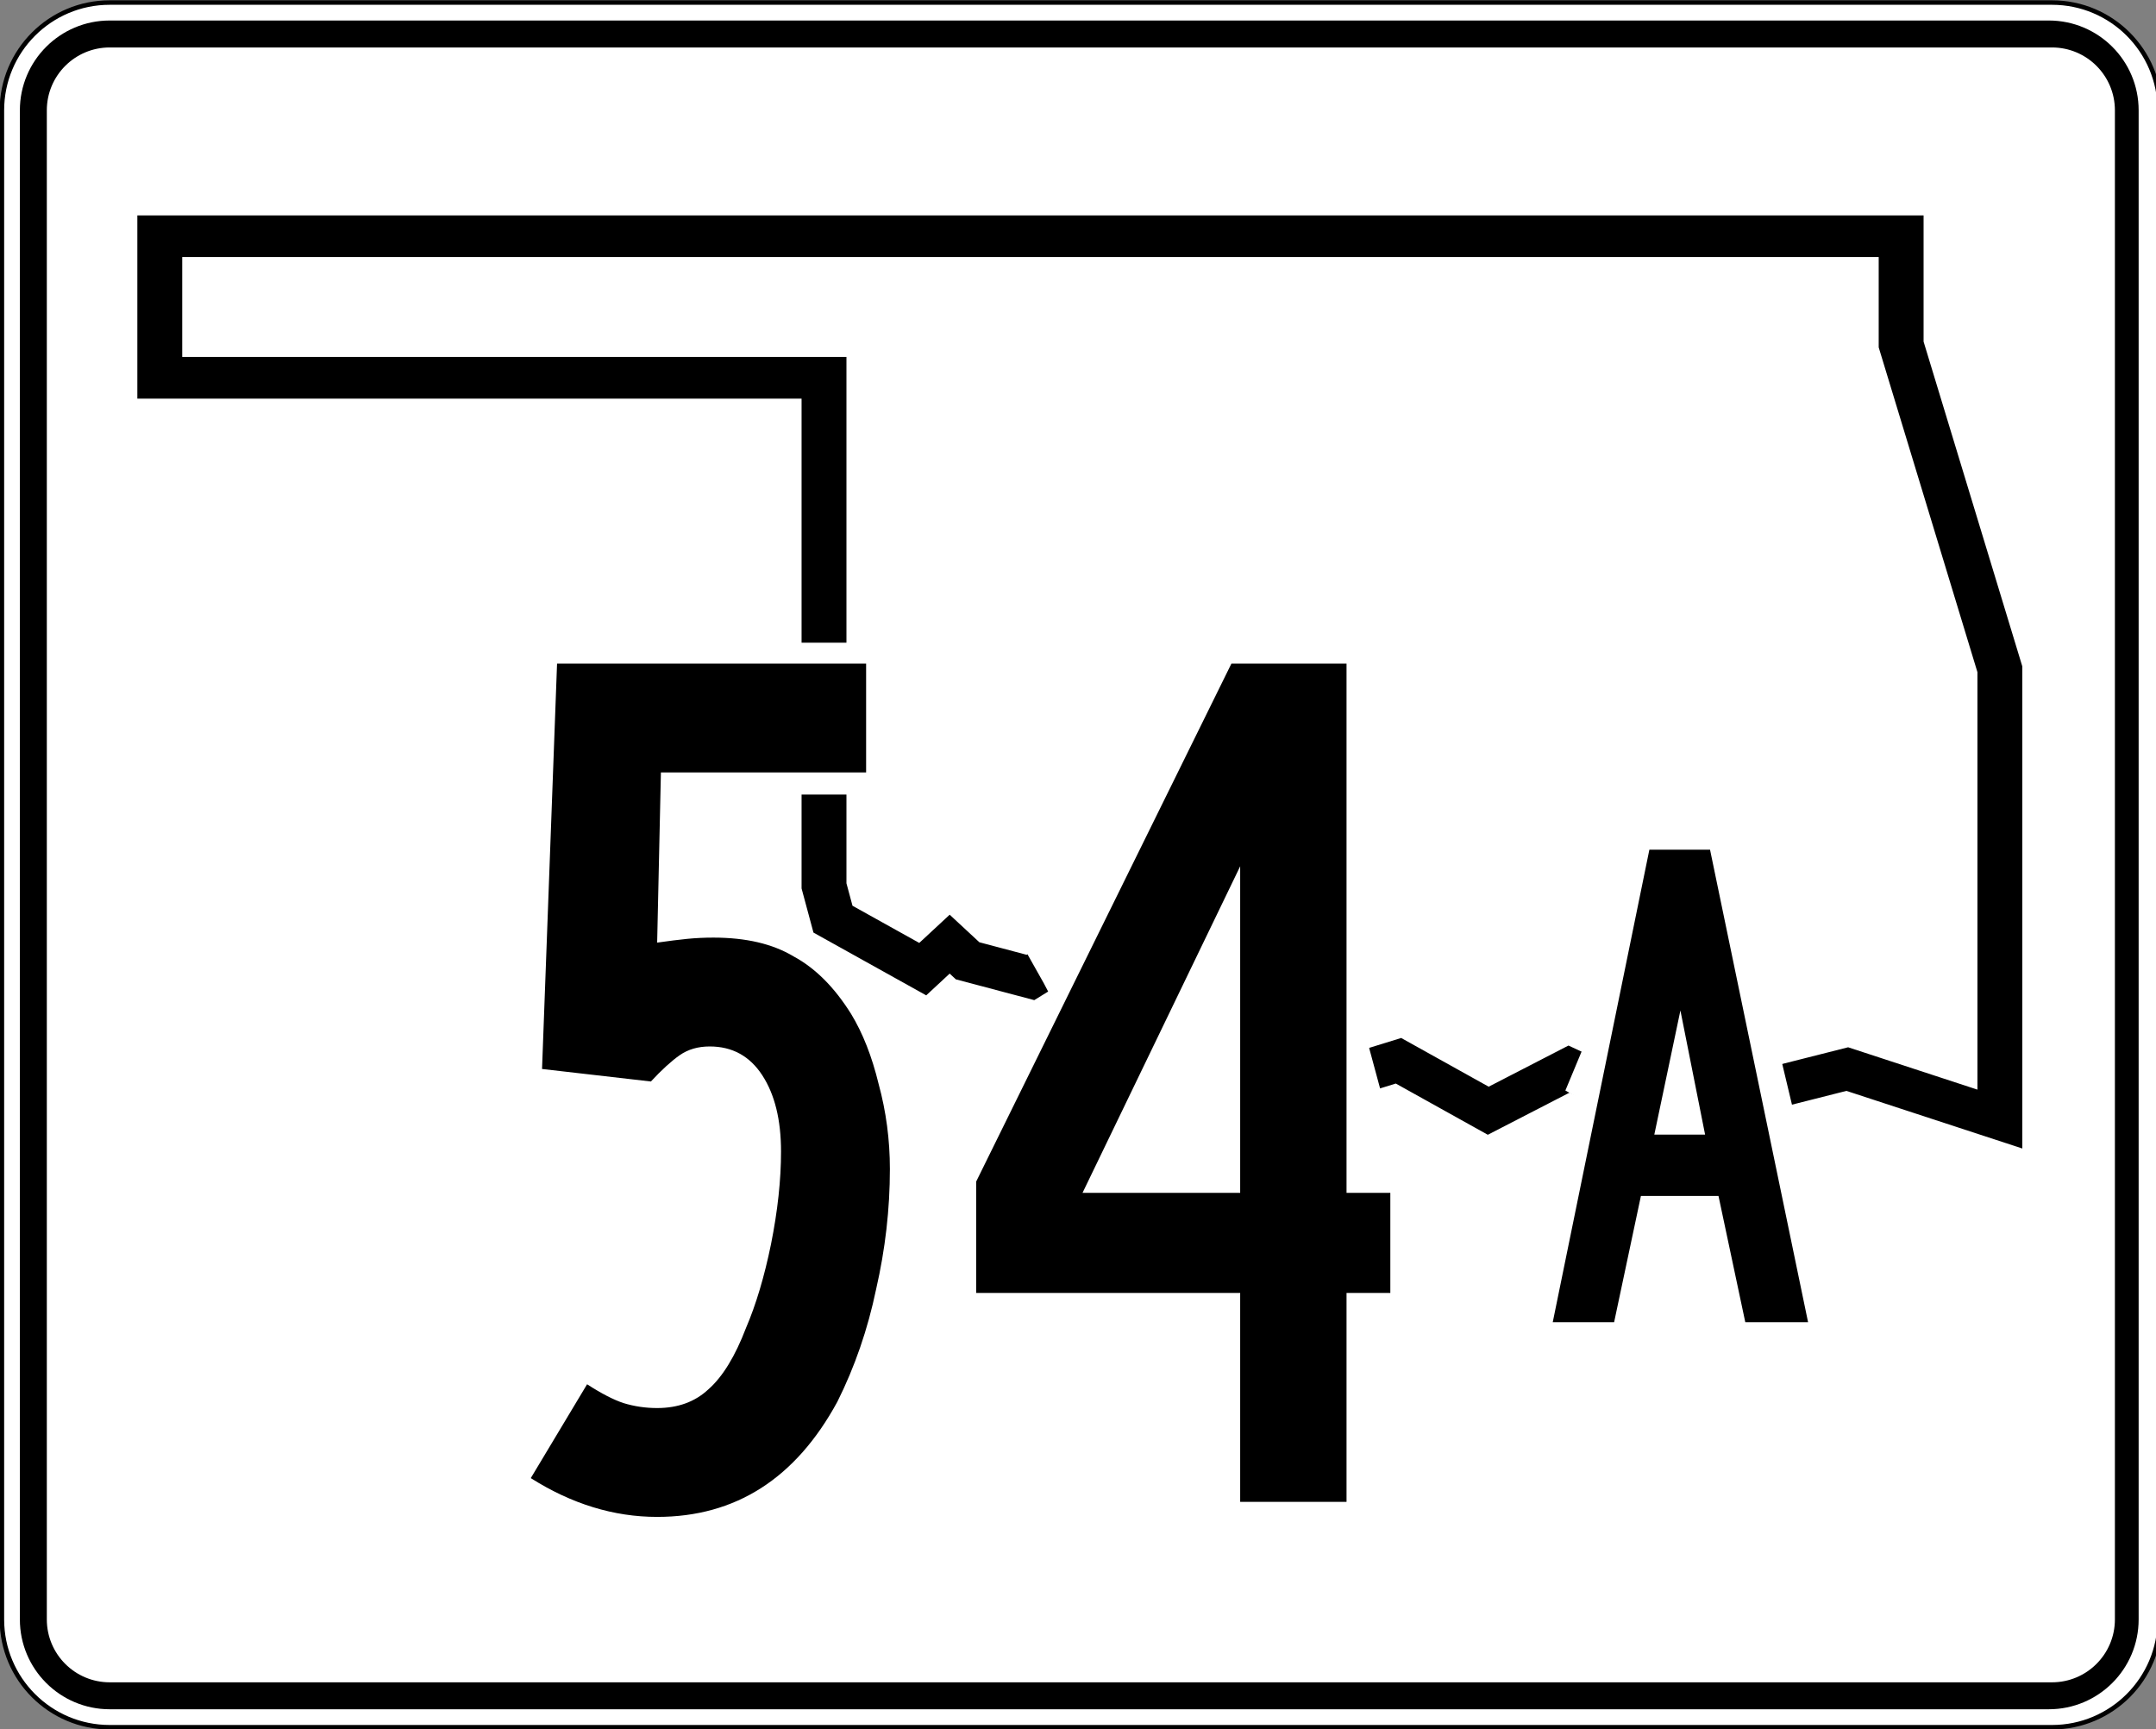
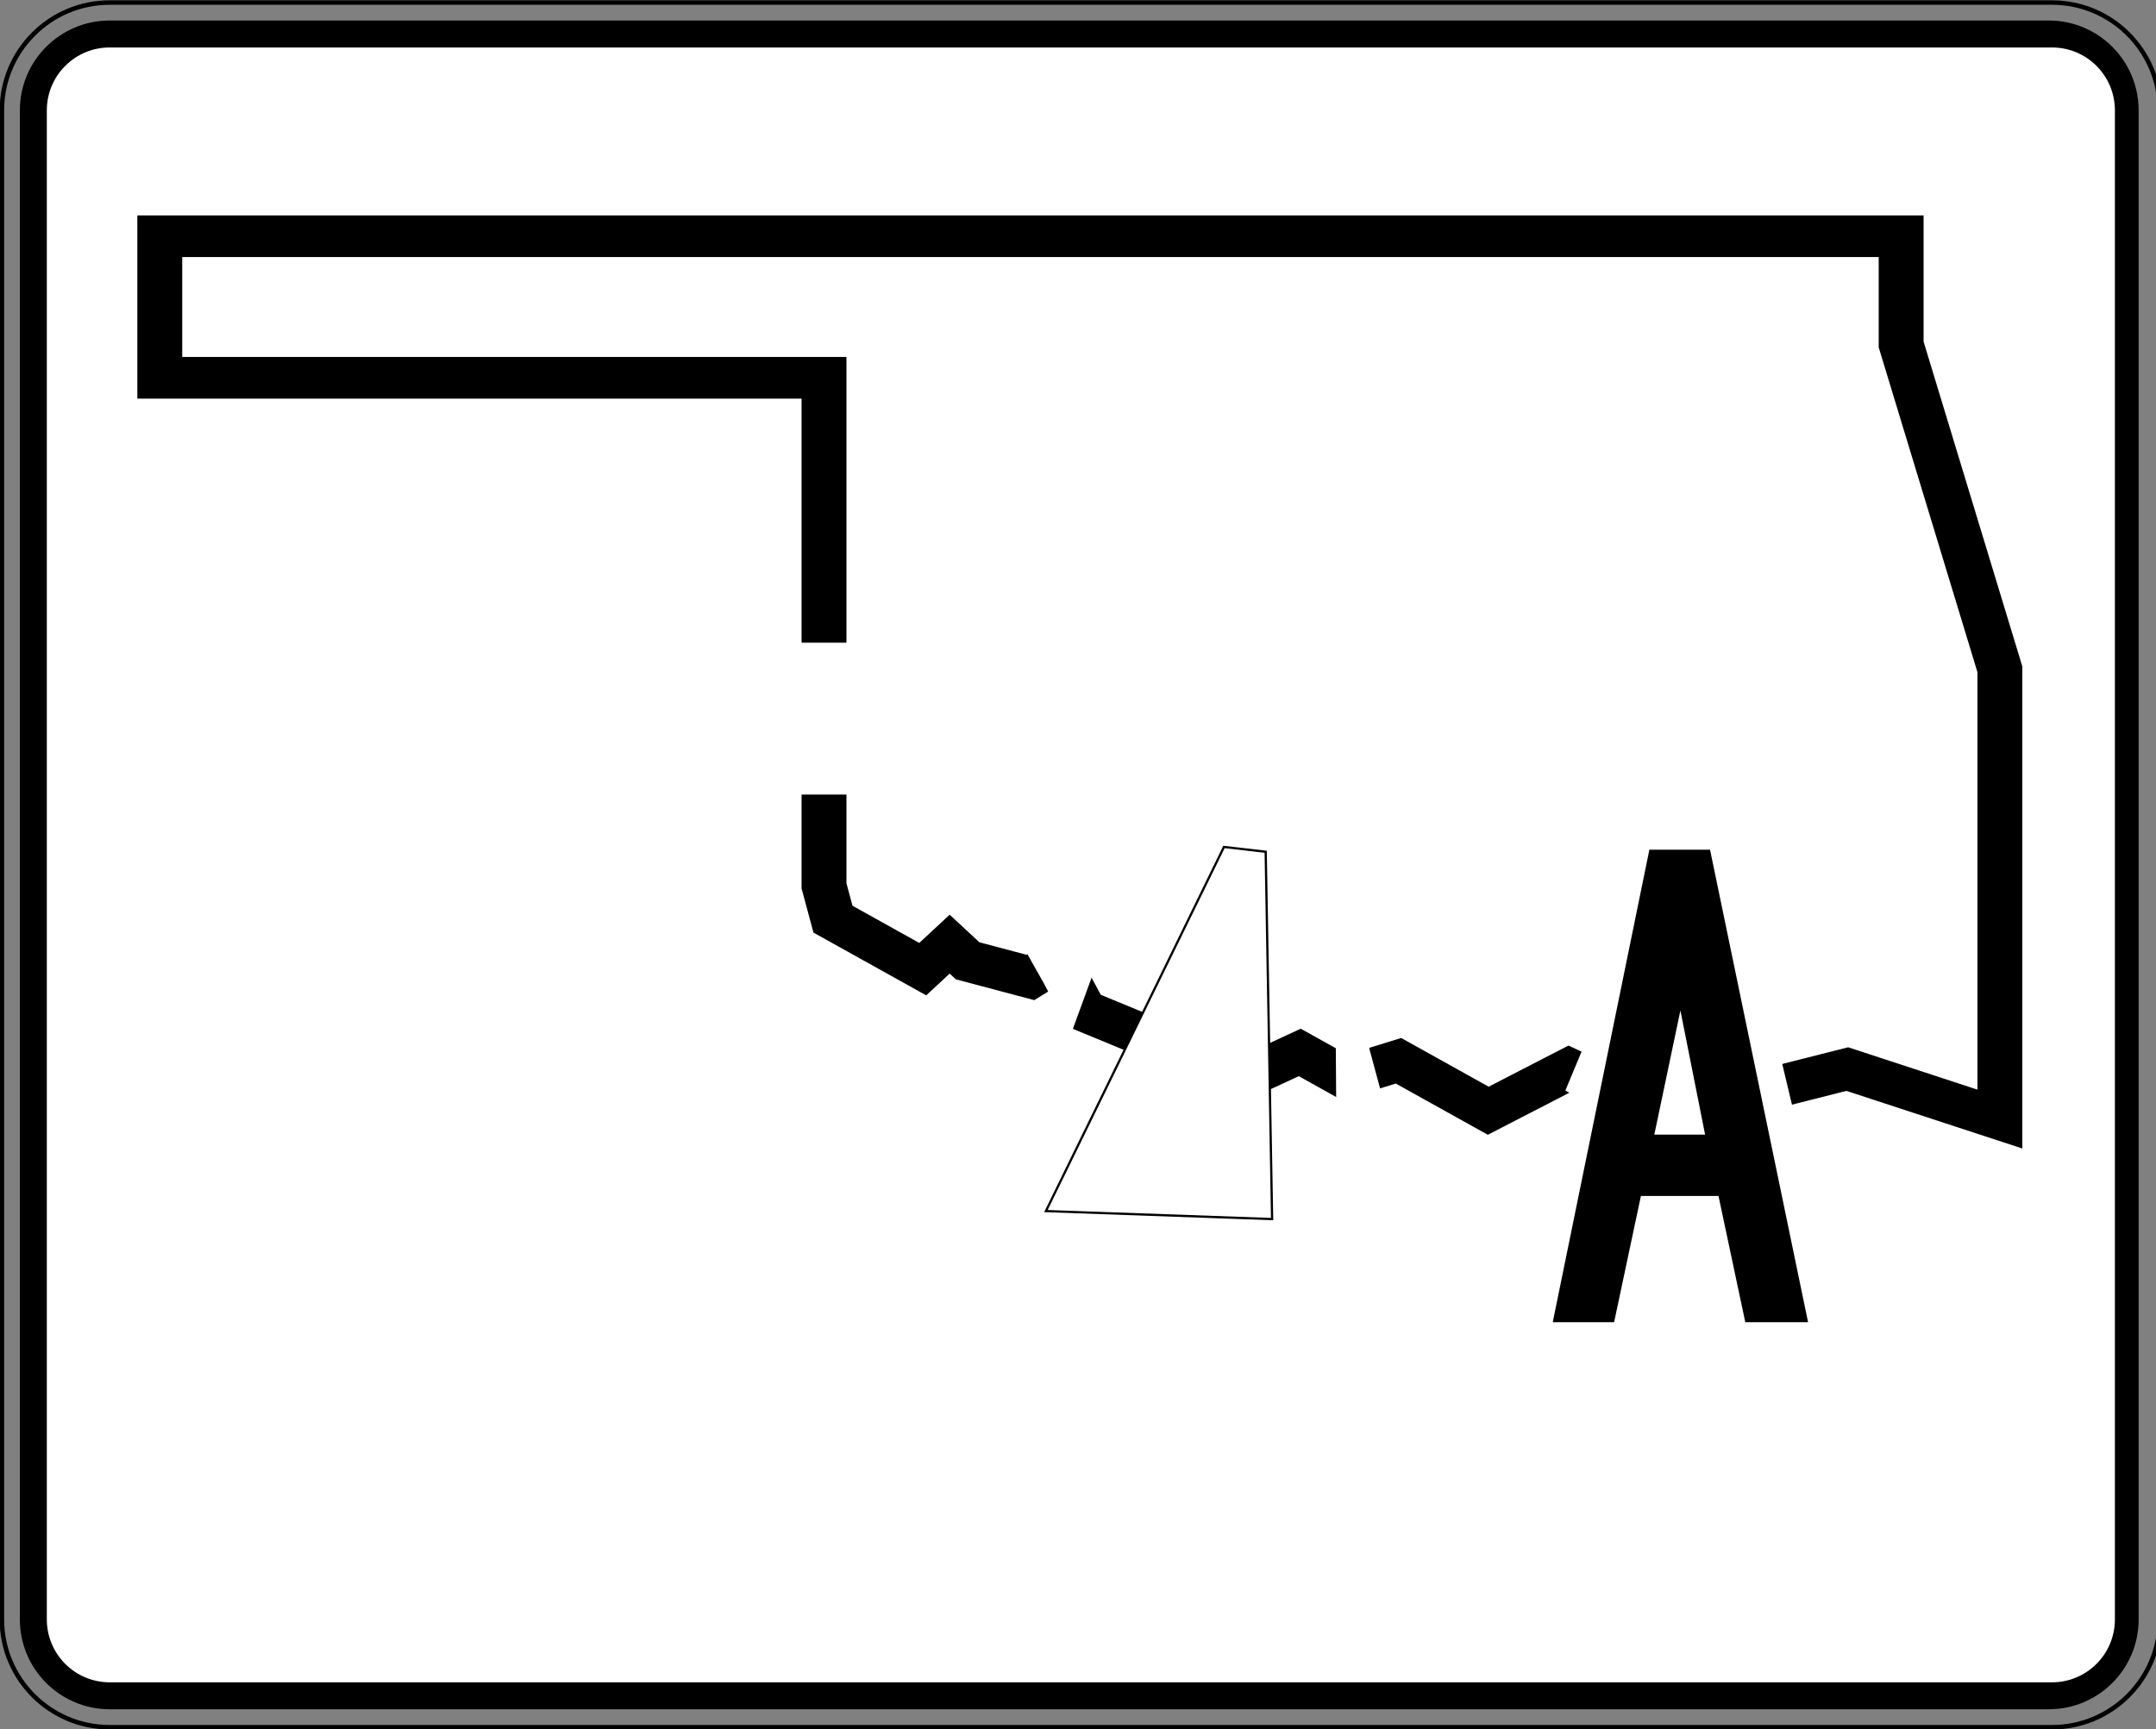
<svg xmlns="http://www.w3.org/2000/svg" xmlns:ns1="http://sodipodi.sourceforge.net/DTD/sodipodi-0.dtd" xmlns:ns2="http://www.inkscape.org/namespaces/inkscape" width="480" height="385" id="svg27842" ns1:version="0.32" ns2:version="0.46" version="1.0" ns1:docbase="/home/scott/roadgeek/ok/shields" ns1:docname="Oklahoma_State_Highway_54A.svg" ns2:output_extension="org.inkscape.output.svg.inkscape">
  <rect width="100%" height="100%" fill="#808080" stroke="none" />
  <defs id="defs27844">
    <ns2:perspective ns1:type="inkscape:persp3d" ns2:vp_x="0 : 192.5 : 1" ns2:vp_y="0 : 1000 : 0" ns2:vp_z="480 : 192.5 : 1" ns2:persp3d-origin="240 : 128.33333 : 1" id="perspective3299" />
  </defs>
  <ns1:namedview id="base" pagecolor="#ffffff" bordercolor="#666666" borderopacity="1.0" gridtolerance="10000" guidetolerance="10" objecttolerance="10" ns2:pageopacity="0.0" ns2:pageshadow="2" ns2:zoom="0.98994949" ns2:cx="-6.6823507" ns2:cy="282.18727" ns2:document-units="px" ns2:current-layer="layer1" ns2:window-width="900" ns2:window-height="630" ns2:window-x="76" ns2:window-y="40" height="385px" width="480px" showguides="true" ns2:guide-bbox="true" showgrid="false" />
  <g ns2:label="Layer 1" ns2:groupmode="layer" id="layer1" transform="translate(-253.215,-405.577)">
    <g id="g24382">
-       <path ns1:nodetypes="cccccccccc" d="M 253.639,430.144 C 253.639,416.889 264.384,406.144 277.639,406.144 L 709.989,406.144 C 723.244,406.144 733.989,416.889 733.989,430.144 L 733.989,766.142 C 733.989,779.397 723.244,790.142 709.989,790.142 L 277.639,790.142 C 264.384,790.142 253.639,779.397 253.639,766.142 L 253.639,430.144 L 253.639,430.144 z " id="path10936" style="fill:white" />
      <path ns1:nodetypes="cccccccccc" stroke-miterlimit="3.864" d="M 253.639,430.144 C 253.639,416.889 264.384,406.144 277.639,406.144 L 710.065,406.144 C 723.32,406.144 734.065,416.889 734.065,430.144 L 734.065,766.142 C 734.065,779.397 723.32,790.142 710.065,790.142 L 277.639,790.142 C 264.384,790.142 253.639,779.397 253.639,766.142 L 253.639,430.144 L 253.639,430.144 z " id="path10942" style="fill:none;stroke:black;stroke-linecap:round;stroke-linejoin:round;stroke-miterlimit:3.864" />
      <path ns1:nodetypes="cccccccccc" d="M 257.639,430.144 C 257.639,419.098 266.593,410.144 277.638,410.144 L 709.351,410.144 C 720.397,410.144 729.351,419.098 729.351,430.144 L 729.351,766.141 C 729.351,777.188 720.397,786.142 709.351,786.142 L 277.638,786.142 C 266.593,786.142 257.639,777.188 257.639,766.141 L 257.639,430.144 L 257.639,430.144 z " id="path10950" />
      <path ns1:nodetypes="cccccccccc" d="M 263.639,430.144 C 263.639,422.412 269.906,416.144 277.638,416.144 L 710.065,416.144 C 717.797,416.144 724.065,422.412 724.065,430.144 L 724.065,766.142 C 724.065,773.874 717.797,780.142 710.065,780.142 L 277.638,780.142 C 269.906,780.142 263.639,773.874 263.639,766.142 L 263.639,430.144 L 263.639,430.144 z " id="path10958" style="fill:white" />
      <polygon transform="matrix(1.249,0,0,1.159,-2868.31,-4815.397)" clip-rule="evenodd" stroke-miterlimit="3.864" points="2692.499,4698.899 2687.699,4689.299 2682.899,4692.499 2671.699,4689.299 2668.499,4686.099 2663.699,4690.899 2647.699,4681.299 2646.099,4674.899 2646.099,4577.3 2527.7,4577.3 2527.7,4550.1 2838.098,4550.1 2838.098,4570.899 2855.698,4633.299 2855.698,4719.699 2828.498,4710.099 2810.898,4714.899 2801.298,4721.299 2778.898,4710.099 2764.499,4718.099 2748.499,4708.499 2738.898,4711.699 2730.898,4706.899 2721.299,4711.699 2692.499,4698.899 " id="polygon12066" style="fill:none;fill-rule:evenodd;stroke:black;stroke-width:8;stroke-miterlimit:3.864" />
      <path d="" id="path10938" style="fill:white" />
-       <path d="" stroke-miterlimit="3.864" id="path10944" style="fill:none;stroke:black;stroke-linecap:round;stroke-linejoin:round;stroke-miterlimit:3.864" />
      <path d="" id="path10952" />
      <path d="" id="path10960" style="fill:white" />
    </g>
    <rect style="opacity:1;fill:#ffffff;fill-opacity:1;stroke:#ffffff;stroke-width:1;stroke-miterlimit:4;stroke-dasharray:none;stroke-dashoffset:0;stroke-opacity:1" id="rect2404" width="42.5" height="32.812" x="413.751" y="549.171" />
    <path style="opacity:1;fill:#ffffff;fill-opacity:1;fill-rule:evenodd;stroke:none;stroke-width:0.5;stroke-linecap:butt;stroke-linejoin:miter;marker:none;marker-start:none;marker-mid:none;marker-end:none;stroke-miterlimit:4;stroke-dasharray:none;stroke-dashoffset:0;stroke-opacity:1;visibility:visible;display:inline;overflow:visible;enable-background:accumulate" d="M 232.395,218.934 L 226.76,208.933 L 240.277,201.931 L 243.628,216.018 L 238.393,230.357 L 232.395,218.934 z" id="path3332" transform="translate(253.215,405.577)" ns1:nodetypes="cccccc" />
    <path style="opacity:1;fill:#ffffff;fill-opacity:1;fill-rule:evenodd;stroke:#000000;stroke-width:0.5;stroke-linecap:butt;stroke-linejoin:miter;marker:none;marker-start:none;marker-mid:none;marker-end:none;stroke-miterlimit:4;stroke-dasharray:none;stroke-dashoffset:0;stroke-opacity:1;visibility:visible;display:inline;overflow:visible;enable-background:accumulate" d="M 272.5,188.571 L 232.857,269.643 L 283.214,271.429 L 281.786,189.643 L 272.5,188.571 z" id="path3329" transform="translate(253.215,405.577)" />
    <path style="opacity:1;fill:#ffffff;fill-opacity:1;fill-rule:evenodd;stroke:none;stroke-width:0.5;stroke-linecap:butt;stroke-linejoin:miter;marker:none;marker-start:none;marker-mid:none;marker-end:none;stroke-miterlimit:4;stroke-dasharray:none;stroke-dashoffset:0;stroke-opacity:1;visibility:visible;display:inline;overflow:visible;enable-background:accumulate" d="M 303.425,228.174 L 307.591,243.579 L 297.49,246.988 L 297.364,227.921 L 303.425,228.174 z" id="path3843" transform="translate(253.215,405.577)" />
-     <path style="font-size:278.571px;font-style:normal;font-weight:normal;text-align:center;text-anchor:middle;fill:#000000;fill-opacity:1;stroke:none;stroke-width:1px;stroke-linecap:butt;stroke-linejoin:miter;stroke-opacity:1;font-family:Roadgeek 2005 Series B" d="M 451.335,665.87 C 451.335,674.784 450.313,683.698 448.27,692.613 C 446.413,701.527 443.535,709.884 439.635,717.684 C 430.349,734.77 416.978,743.312 399.521,743.312 C 389.863,743.312 380.485,740.434 371.385,734.677 L 383.921,713.784 C 387.078,715.827 389.771,717.22 391.999,717.963 C 394.413,718.705 396.921,719.077 399.521,719.077 C 404.163,719.077 407.97,717.684 410.942,714.898 C 414.099,712.113 416.885,707.563 419.299,701.248 C 421.528,696.048 423.385,689.827 424.87,682.584 C 426.356,675.156 427.099,668.284 427.099,661.97 C 427.099,654.913 425.706,649.249 422.92,644.977 C 420.135,640.706 416.235,638.57 411.221,638.57 C 408.62,638.57 406.392,639.22 404.535,640.52 C 402.678,641.82 400.542,643.77 398.128,646.37 L 373.892,643.584 L 377.235,553.327 L 446.042,553.327 L 446.042,577.563 L 400.356,577.563 L 399.521,615.449 C 402.12,615.077 404.349,614.799 406.206,614.613 C 408.063,614.427 410.013,614.334 412.056,614.334 C 419.299,614.334 425.242,615.727 429.885,618.513 C 434.713,621.113 438.985,625.384 442.699,631.327 C 445.299,635.599 447.342,640.799 448.828,646.927 C 450.499,653.056 451.335,659.37 451.335,665.87 M 553,693.448 L 553,739.97 L 529.321,739.97 L 529.321,693.448 L 470.543,693.448 L 470.543,668.656 L 527.371,553.327 L 553,553.327 L 553,671.163 L 562.75,671.163 L 562.75,693.448 L 553,693.448 M 529.321,598.456 L 494.222,671.163 L 529.321,671.163 L 529.321,598.456" id="text21774" />
    <path style="opacity:1;fill:#ffffff;fill-opacity:1;fill-rule:evenodd;stroke:none;stroke-width:0.5;stroke-linecap:butt;stroke-linejoin:miter;marker:none;marker-start:none;marker-mid:none;marker-end:none;stroke-miterlimit:4;stroke-dasharray:none;stroke-dashoffset:0;stroke-opacity:1;visibility:visible;display:inline;overflow:visible;enable-background:accumulate" d="M 601.721,648.379 L 606.582,636.699 L 648.63,636.699 L 652.923,654.692 L 627.417,663.026 L 601.721,648.379 z" id="path3184" />
    <path style="font-size:157.035px;font-style:normal;font-weight:normal;text-align:center;text-anchor:middle;fill:#000000;fill-opacity:1;stroke:none;stroke-width:1px;stroke-linecap:butt;stroke-linejoin:miter;stroke-opacity:1;font-family:Roadgeek 2005 Series B" d="M 641.779,699.97 L 635.812,671.86 L 618.538,671.86 L 612.571,699.97 L 598.909,699.97 L 620.423,594.756 L 633.928,594.756 L 655.756,699.97 L 641.779,699.97 M 627.332,630.56 L 621.522,658.198 L 632.828,658.198 L 627.332,630.56" id="text5760" />
  </g>
</svg>